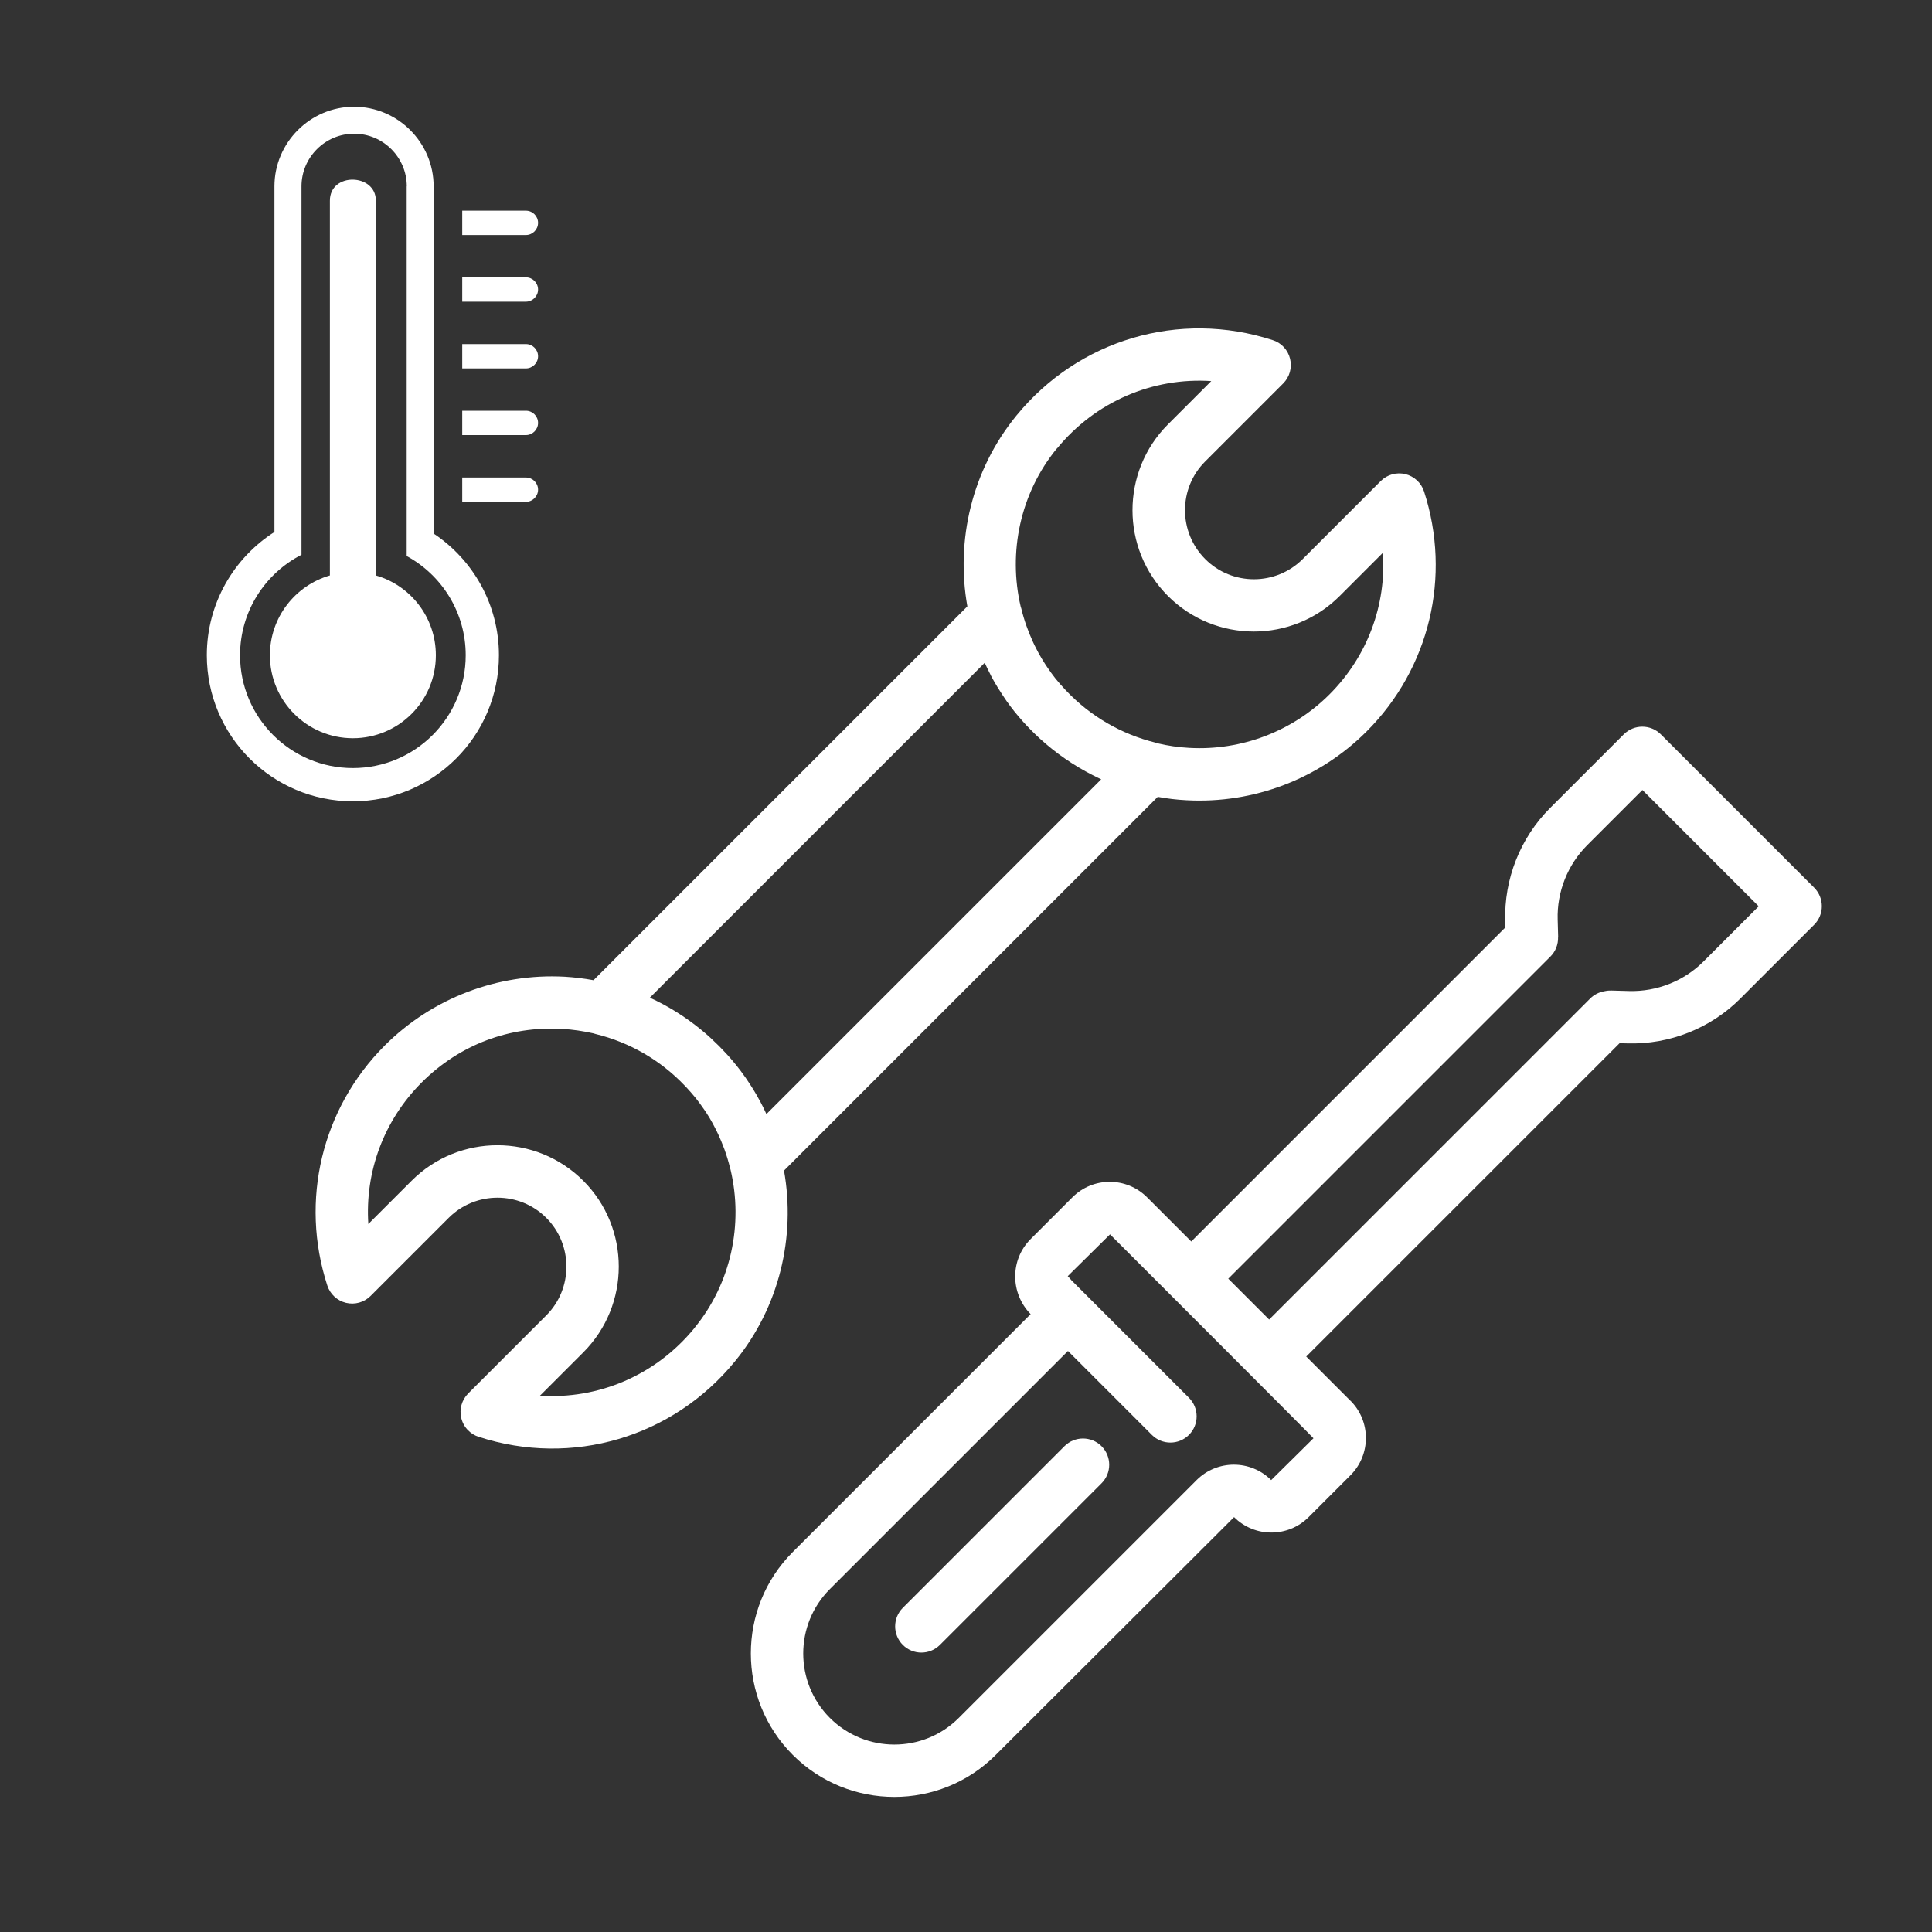
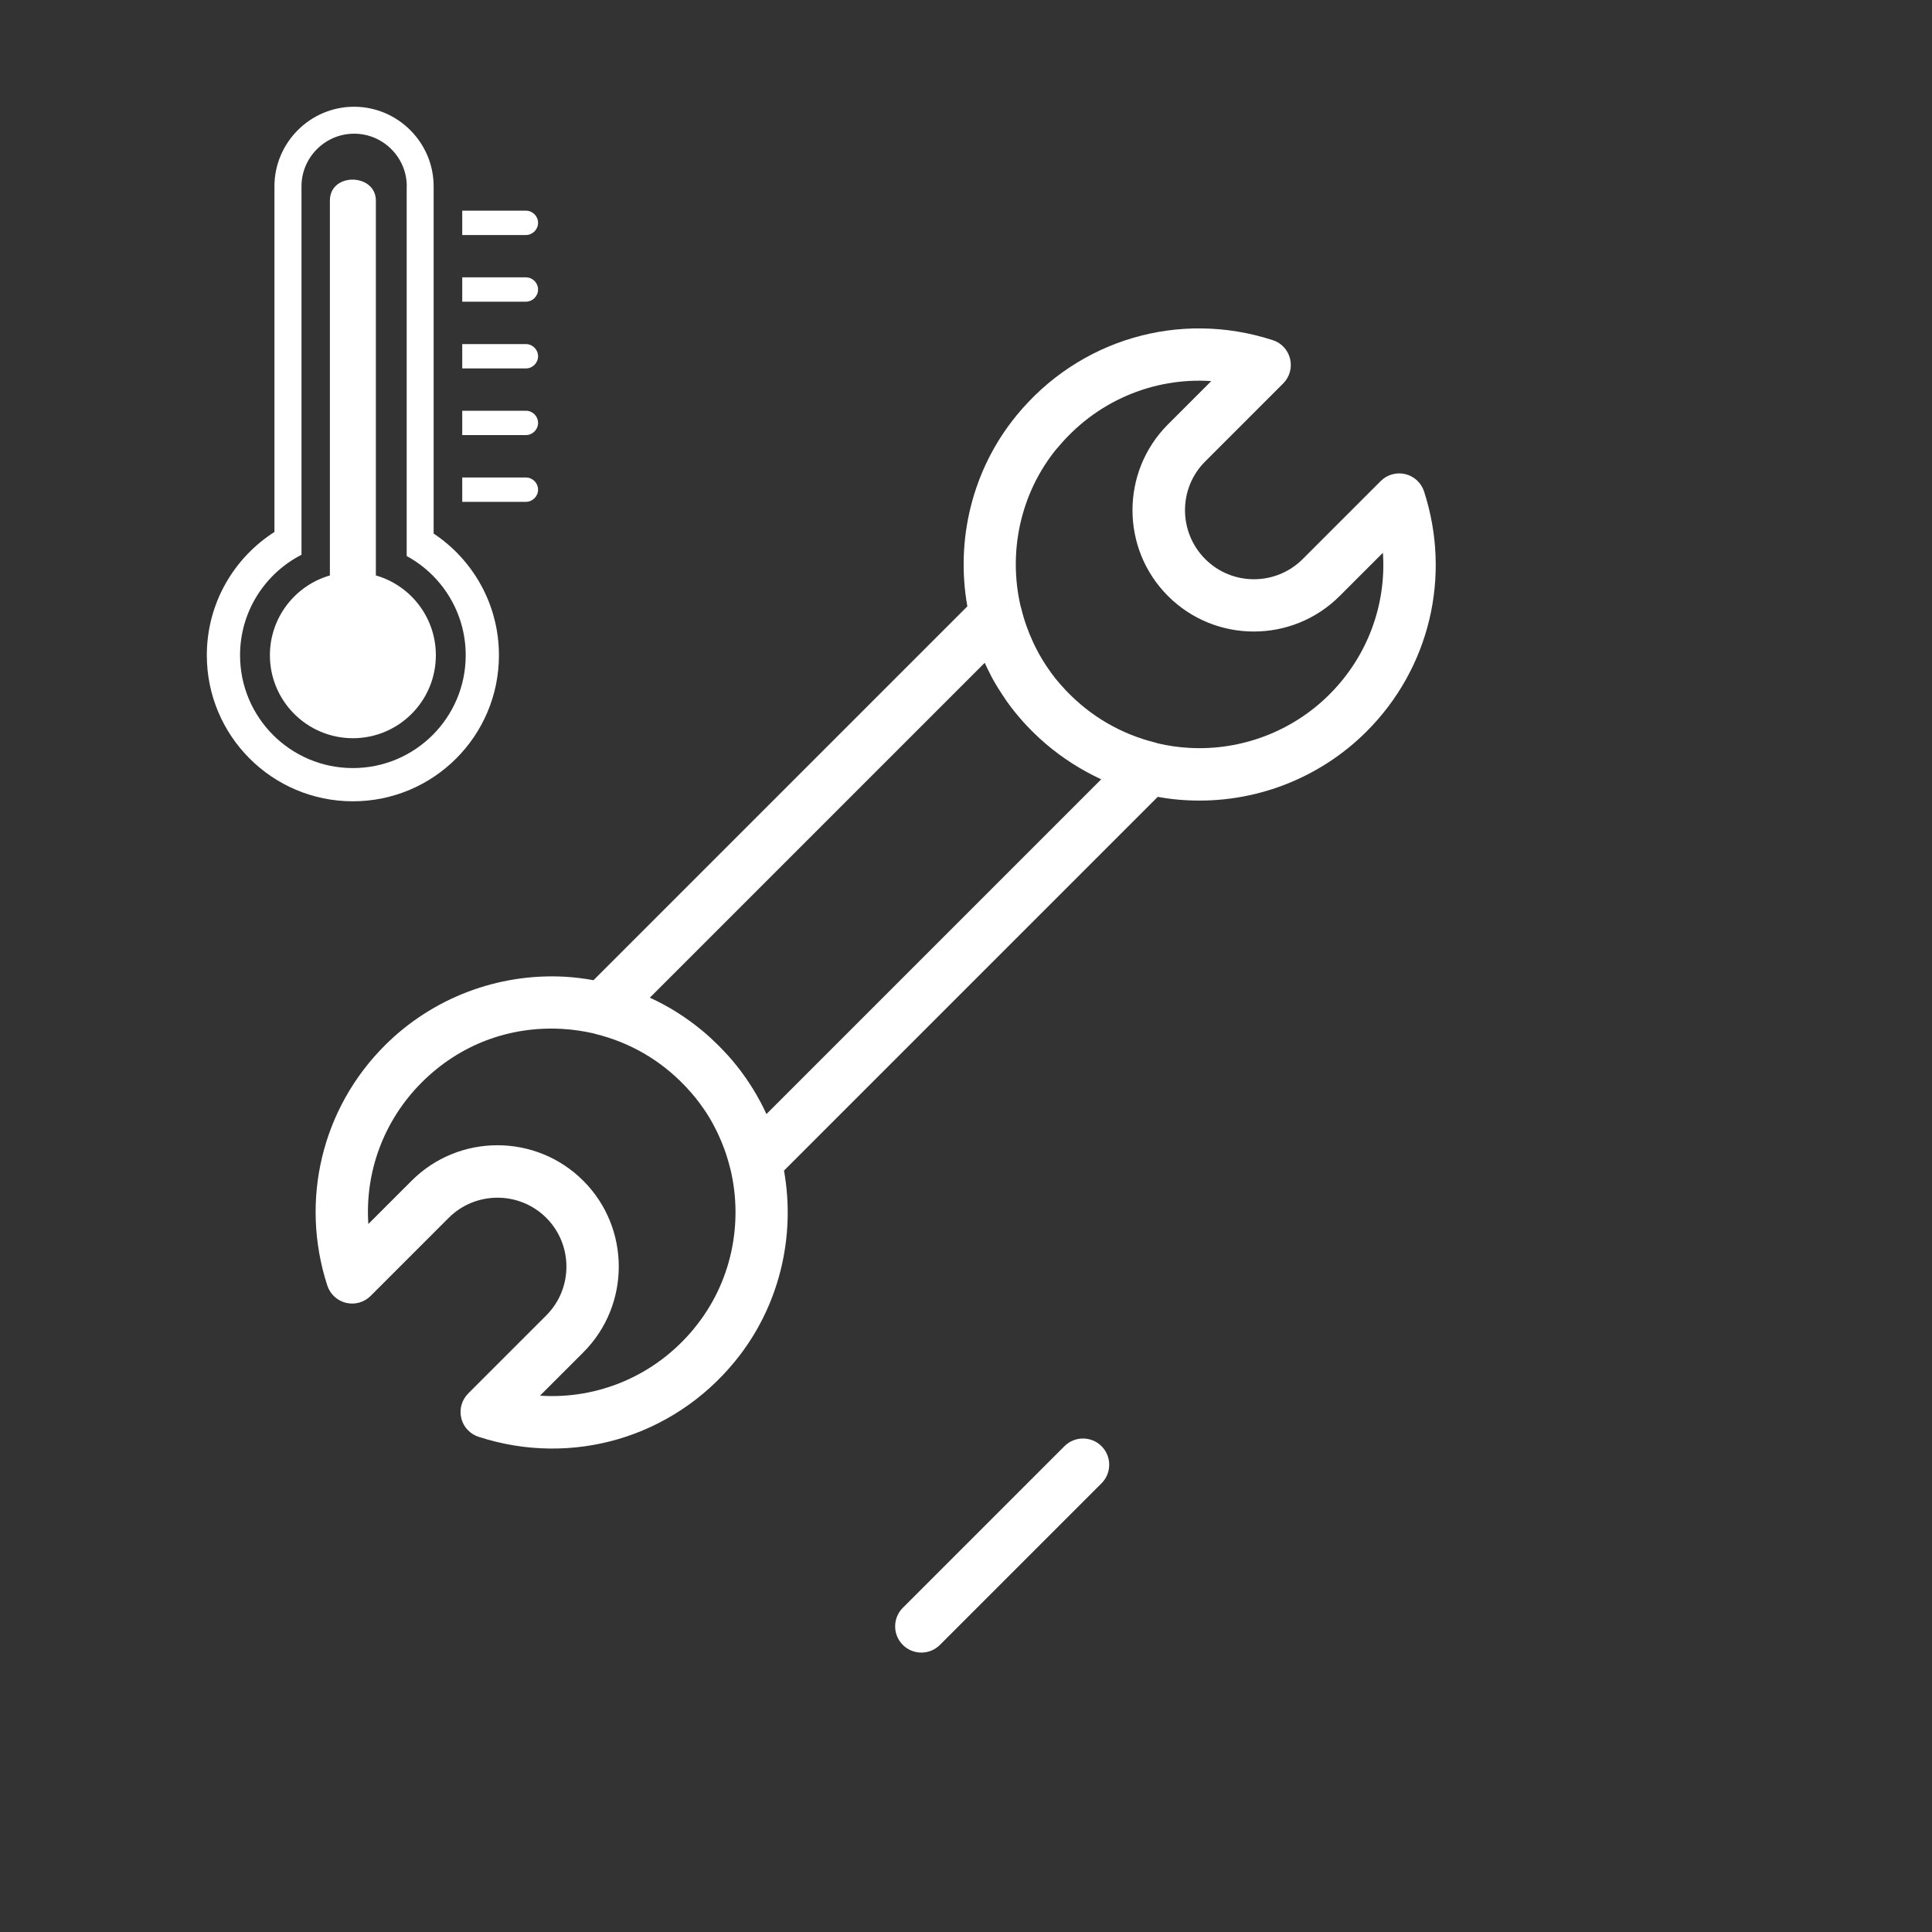
<svg xmlns="http://www.w3.org/2000/svg" id="Ebene_1" data-name="Ebene 1" viewBox="0 0 200 200">
  <rect x="0" y="0" width="200" height="200" fill="#333333" stroke="none" />
  <defs>
    <style>
      .cls-1 {
        fill-rule: evenodd;
      }

      .cls-1, .cls-2 {
        fill: #fff;
      }
    </style>
  </defs>
  <g>
    <path class="cls-2" d="M122.83,82.84c6.94.38,13.73-2.21,18.64-7.12,6.52-6.52,8.8-16.04,5.95-24.84-.29-.9-1.03-1.58-1.94-1.8-.92-.22-1.88.05-2.55.72l-8.07,8.07c-2.79,2.79-7.32,2.79-10.1,0s-2.79-7.32,0-10.1l8.07-8.07c.67-.67.94-1.63.72-2.55-.22-.92-.9-1.66-1.8-1.94-9.67-3.14-20.09-.07-26.53,7.81-4.61,5.63-6.3,12.91-5.08,19.75l-38.7,38.7c-.98-.18-1.97-.3-2.97-.36-6.94-.38-13.73,2.21-18.64,7.12-6.52,6.52-8.8,16.04-5.95,24.84.29.9,1.03,1.58,1.94,1.8.92.22,1.88-.05,2.55-.72l8.08-8.08c2.78-2.78,7.32-2.78,10.1,0s2.78,7.32,0,10.1l-8.08,8.08c-.67.67-.94,1.63-.72,2.55.12.49.37.94.72,1.28.3.3.67.53,1.08.66,9.67,3.14,20.09.07,26.53-7.81,4.61-5.63,6.3-12.91,5.08-19.75l38.69-38.69c.98.18,1.97.3,2.97.35ZM109.41,46.44c3.99-4.88,9.93-7.39,15.98-6.99l-4.48,4.48c-4.9,4.9-4.9,12.87,0,17.77s12.87,4.9,17.77,0l4.48-4.48c.36,5.39-1.59,10.72-5.53,14.66-3.82,3.82-9.11,5.84-14.51,5.54-1.12-.06-2.21-.22-3.27-.47-.07-.02-.15-.05-.22-.07-3.56-.88-6.73-2.72-9.26-5.38-.04-.04-.08-.09-.13-.14-.34-.36-.66-.73-.98-1.12-.3-.38-.58-.77-.85-1.17-.07-.1-.14-.2-.2-.3-.24-.37-.47-.75-.68-1.13-.08-.15-.15-.29-.23-.44-.13-.24-.24-.48-.36-.73-.51-1.11-.93-2.27-1.22-3.49-.02-.07-.04-.13-.06-.19-1.31-5.6-.07-11.7,3.74-16.36ZM71.88,137.49c-3.99,4.88-9.93,7.39-15.98,6.99l4.48-4.48c4.9-4.9,4.9-12.87,0-17.77-4.9-4.9-12.87-4.9-17.77,0l-4.48,4.48c-.36-5.39,1.59-10.72,5.53-14.66s9.11-5.84,14.51-5.54c1.13.06,2.23.23,3.3.47.06.02.13.05.19.06,3.55.87,6.71,2.71,9.22,5.34.07.07.13.14.2.21.32.35.64.71.94,1.08.3.38.59.77.86,1.17.07.1.13.19.2.29.25.38.48.76.69,1.15.07.13.14.27.21.4.14.26.26.52.39.79.2.43.38.87.55,1.32.02.06.05.12.07.18.23.64.43,1.29.59,1.96.01.06.04.12.05.17,1.32,5.61.08,11.71-3.74,16.37ZM114.01,80.66l-34.67,34.67c-.2-.44-.41-.87-.64-1.3,0-.01-.01-.02-.02-.03-.22-.42-.46-.83-.71-1.24-.02-.04-.05-.08-.07-.11-.21-.34-.44-.68-.67-1.02-.06-.08-.11-.16-.17-.24-.26-.37-.53-.73-.82-1.09-.29-.36-.58-.71-.89-1.05-.16-.18-.32-.34-.48-.51-.14-.15-.28-.3-.43-.45-.24-.24-.48-.47-.72-.69-.07-.06-.13-.13-.2-.19-.29-.27-.6-.53-.9-.78-.01-.01-.03-.02-.04-.03-1.62-1.33-3.4-2.45-5.31-3.32l34.67-34.67s0,0,0,.01c.2.43.4.85.62,1.27.01.02.02.04.03.07.22.41.45.82.7,1.22.03.05.06.09.09.14.21.34.43.67.65,1,.06.08.12.17.17.25.26.37.53.73.81,1.08.29.36.59.71.9,1.06.52.58,1.07,1.13,1.64,1.66.04.04.09.08.13.12,1.65,1.5,3.48,2.76,5.45,3.76.02,0,.04.02.06.03.26.13.53.27.79.39Z" />
-     <path class="cls-2" d="M139.8,145.01l-4.58-4.58,32.44-32.44.81.02c4.36.13,8.62-1.56,11.7-4.65l7.63-7.63c1.06-1.06,1.06-2.78,0-3.84l-15.87-15.87c-1.06-1.06-2.78-1.06-3.84,0l-7.63,7.63c-3.08,3.08-4.77,7.35-4.64,11.71l.02.64-32.52,32.52-4.58-4.58c-2.13-2.13-5.59-2.13-7.72,0l-4.33,4.33c-2.13,2.13-2.13,5.59,0,7.77l-24.62,24.62c-5.79,5.79-5.79,15.22,0,21.01,5.79,5.79,15.22,5.8,21.01,0l24.67-24.62c2.13,2.13,5.59,2.13,7.72,0l4.33-4.33c2.13-2.13,2.13-5.59,0-7.72ZM161.3,97.01l-.05-1.81c-.09-2.87,1.03-5.68,3.06-7.71l5.71-5.71,12.04,12.04-5.71,5.71c-2.03,2.03-4.84,3.14-7.71,3.06l-1.81-.05c-.19,0-.39,0-.58.04l-.21.04c-.54.1-1.04.36-1.43.75l-33.23,33.23-4.23-4.23,33.35-33.35c.53-.53.81-1.25.79-2ZM131.59,153.22c-2.13-2.13-5.59-2.13-7.72,0l-24.62,24.62c-3.68,3.68-9.66,3.67-13.34,0-3.68-3.68-3.68-9.66,0-13.34l24.62-24.62s.02-.02.02-.03l8.69,8.69c1.06,1.06,2.78,1.06,3.84,0s1.06-2.78,0-3.84l-12.17-12.17c-.12-.15-.24-.29-.38-.42l4.38-4.33s21.06,21.06,21.06,21.11l-4.38,4.33Z" />
    <path class="cls-2" d="M114.03,149.71c-1.06-1.06-2.78-1.06-3.84,0l-16.73,16.73c-1.06,1.06-1.06,2.78,0,3.84s2.78,1.06,3.84,0l16.73-16.73c1.06-1.06,1.06-2.78,0-3.84Z" />
  </g>
  <g>
    <path class="cls-1" d="M42.11,19.29c0-1.5-.61-2.86-1.6-3.85-.99-.99-2.35-1.6-3.85-1.6s-2.86.61-3.85,1.6c-.99.99-1.6,2.35-1.6,3.85v38.14c-3.78,1.94-6.36,5.87-6.36,10.4,0,6.45,5.23,11.68,11.68,11.68s11.68-5.23,11.68-11.68c0-4.43-2.47-8.29-6.11-10.27V19.29h0ZM47.85,24.34v-2.53h6.59c.7,0,1.26.57,1.26,1.26s-.57,1.26-1.26,1.26h-6.59ZM47.85,31.24v-2.53h6.59c.7,0,1.26.57,1.26,1.26s-.57,1.26-1.26,1.26h-6.59ZM47.85,38.15v-2.53h6.59c.7,0,1.26.57,1.26,1.26s-.57,1.26-1.26,1.26h-6.59ZM47.85,45.05v-2.53h6.59c.7,0,1.26.57,1.26,1.26s-.57,1.26-1.26,1.26h-6.59ZM47.85,51.96v-2.53h6.59c.7,0,1.26.57,1.26,1.26s-.57,1.26-1.26,1.26h-6.59ZM44.9,55.24c4.07,2.71,6.75,7.34,6.75,12.59,0,8.35-6.77,15.12-15.12,15.12s-15.12-6.77-15.12-15.12c0-5.36,2.79-10.07,7-12.76V19.29c0-2.27.93-4.33,2.42-5.82,1.49-1.49,3.55-2.42,5.82-2.42s4.33.93,5.82,2.42c1.49,1.49,2.42,3.55,2.42,5.82v35.95Z" />
    <path class="cls-1" d="M38.91,59.57c3.59,1.03,6.21,4.34,6.21,8.26,0,4.75-3.85,8.59-8.59,8.59s-8.59-3.85-8.59-8.59c0-3.92,2.63-7.23,6.21-8.26V20.77c0-2.96,4.76-2.84,4.76,0v38.8Z" />
  </g>
</svg>